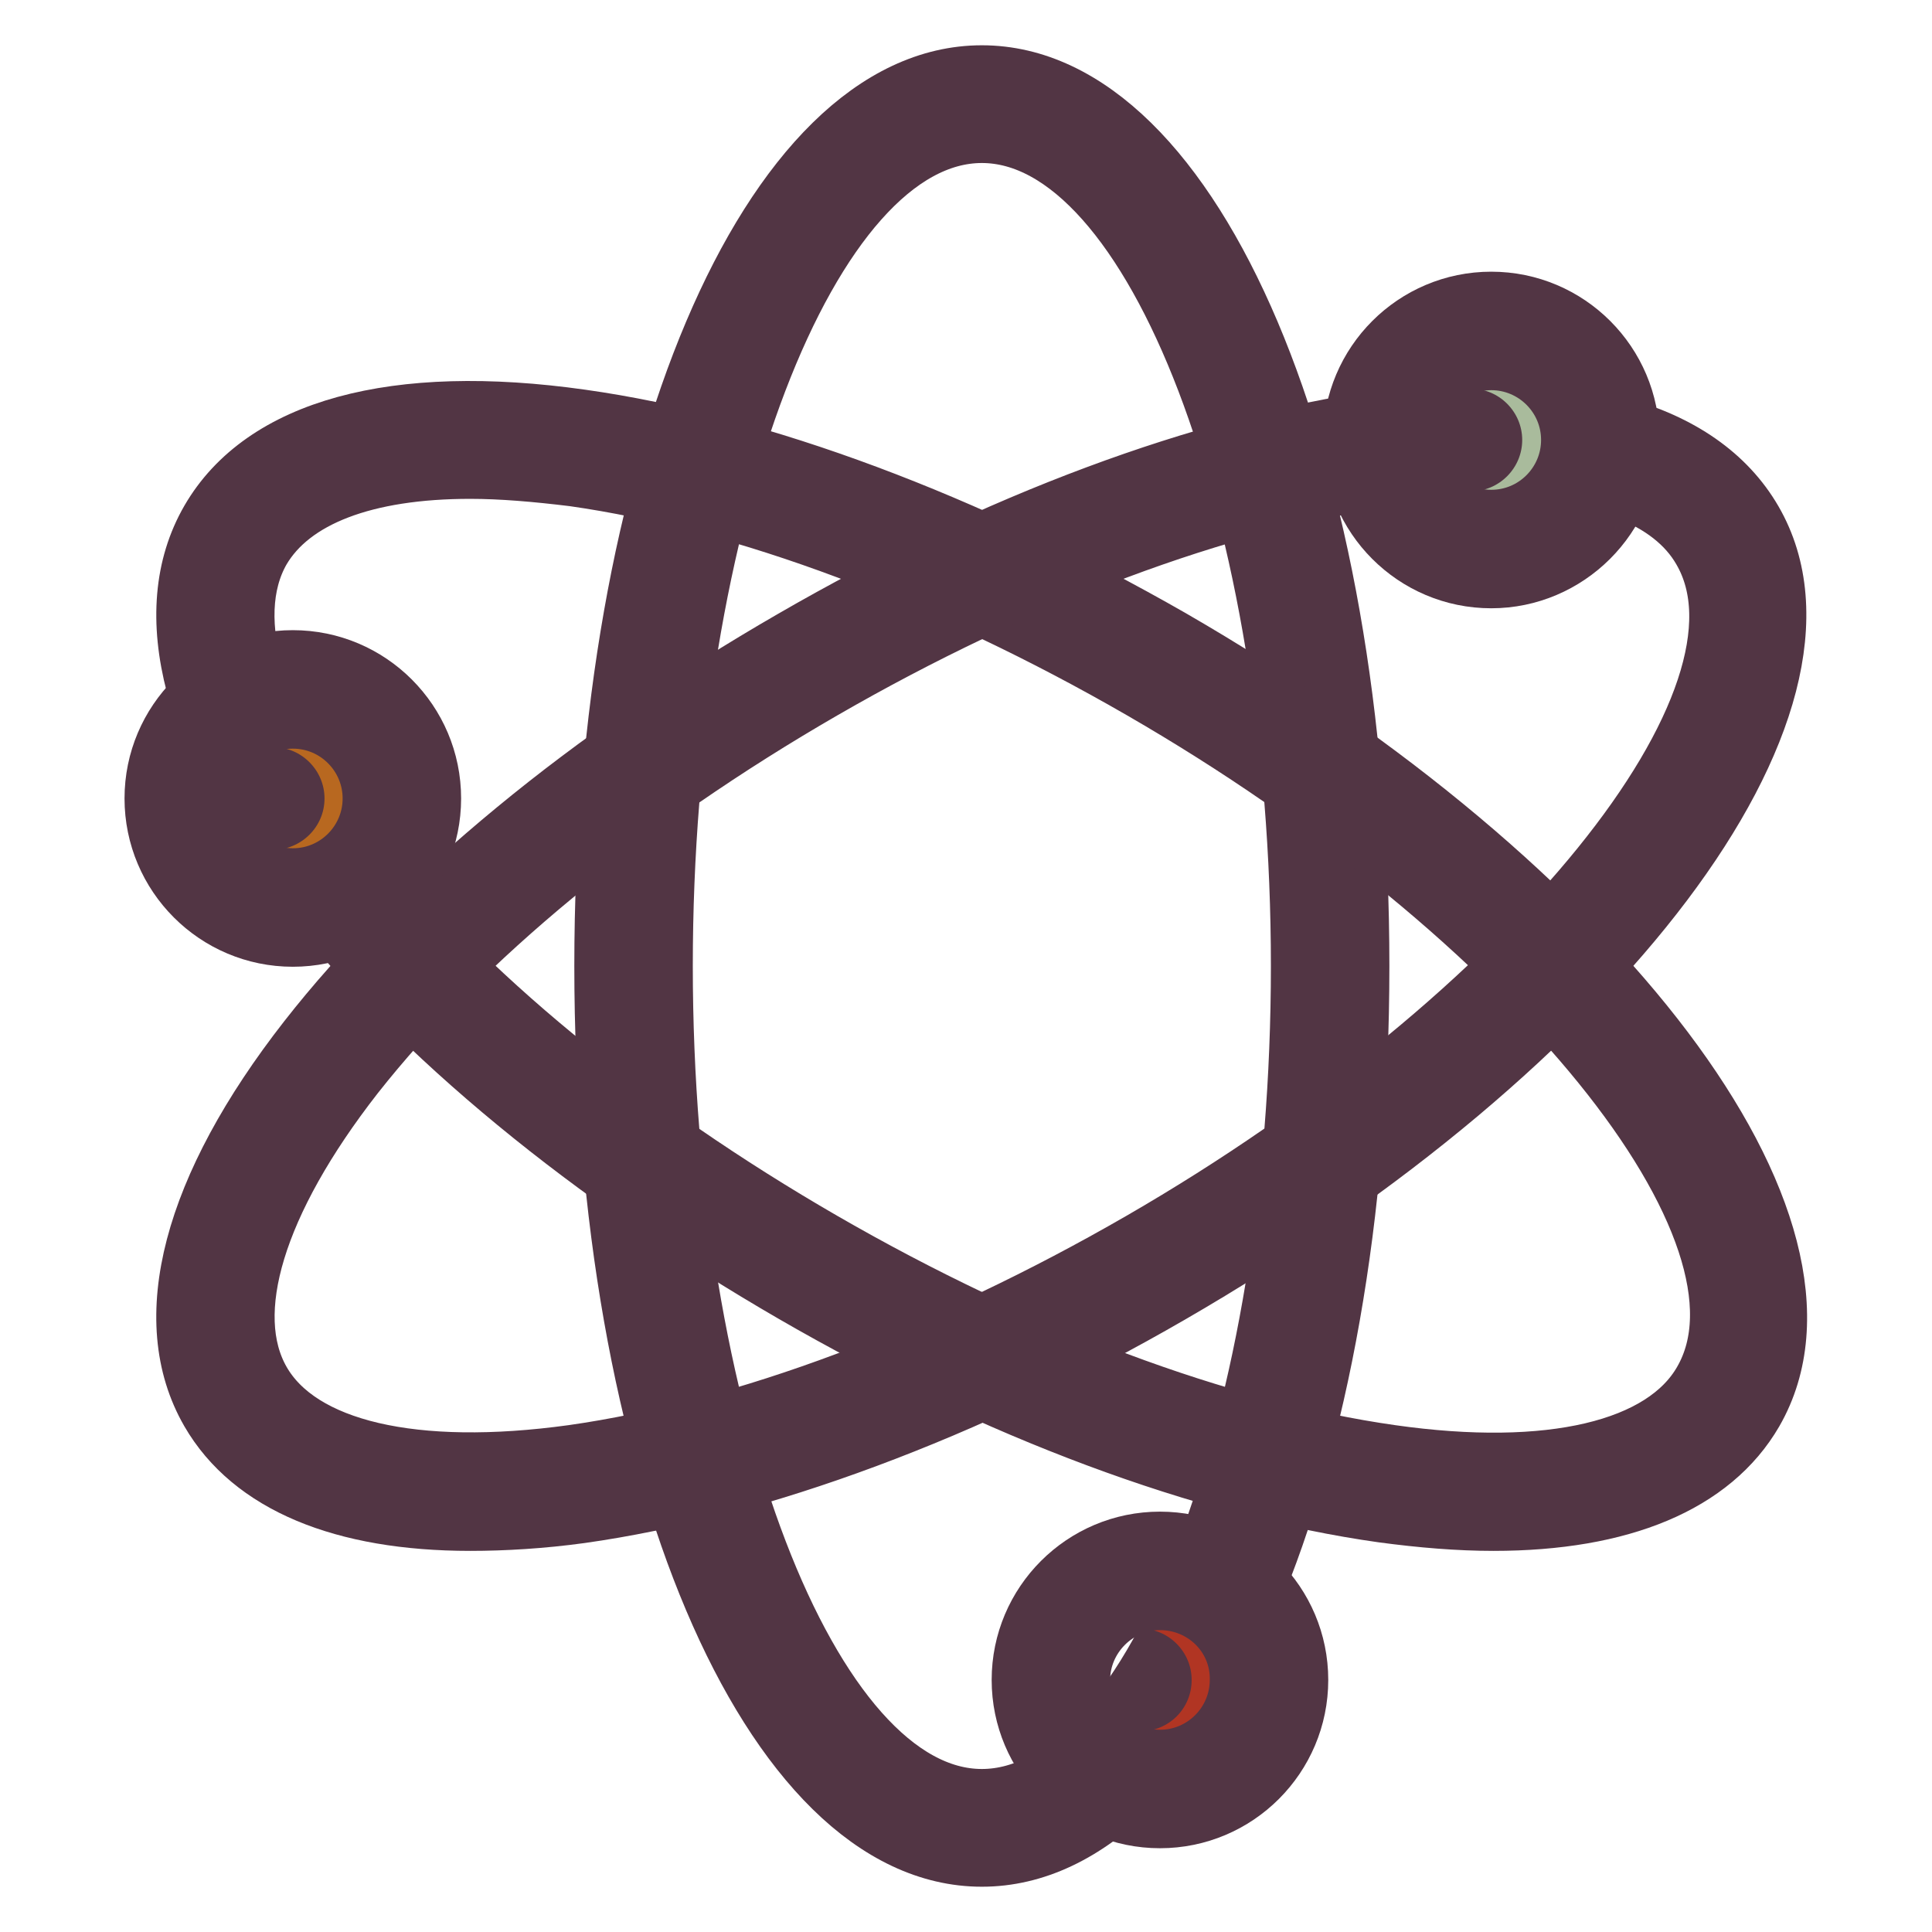
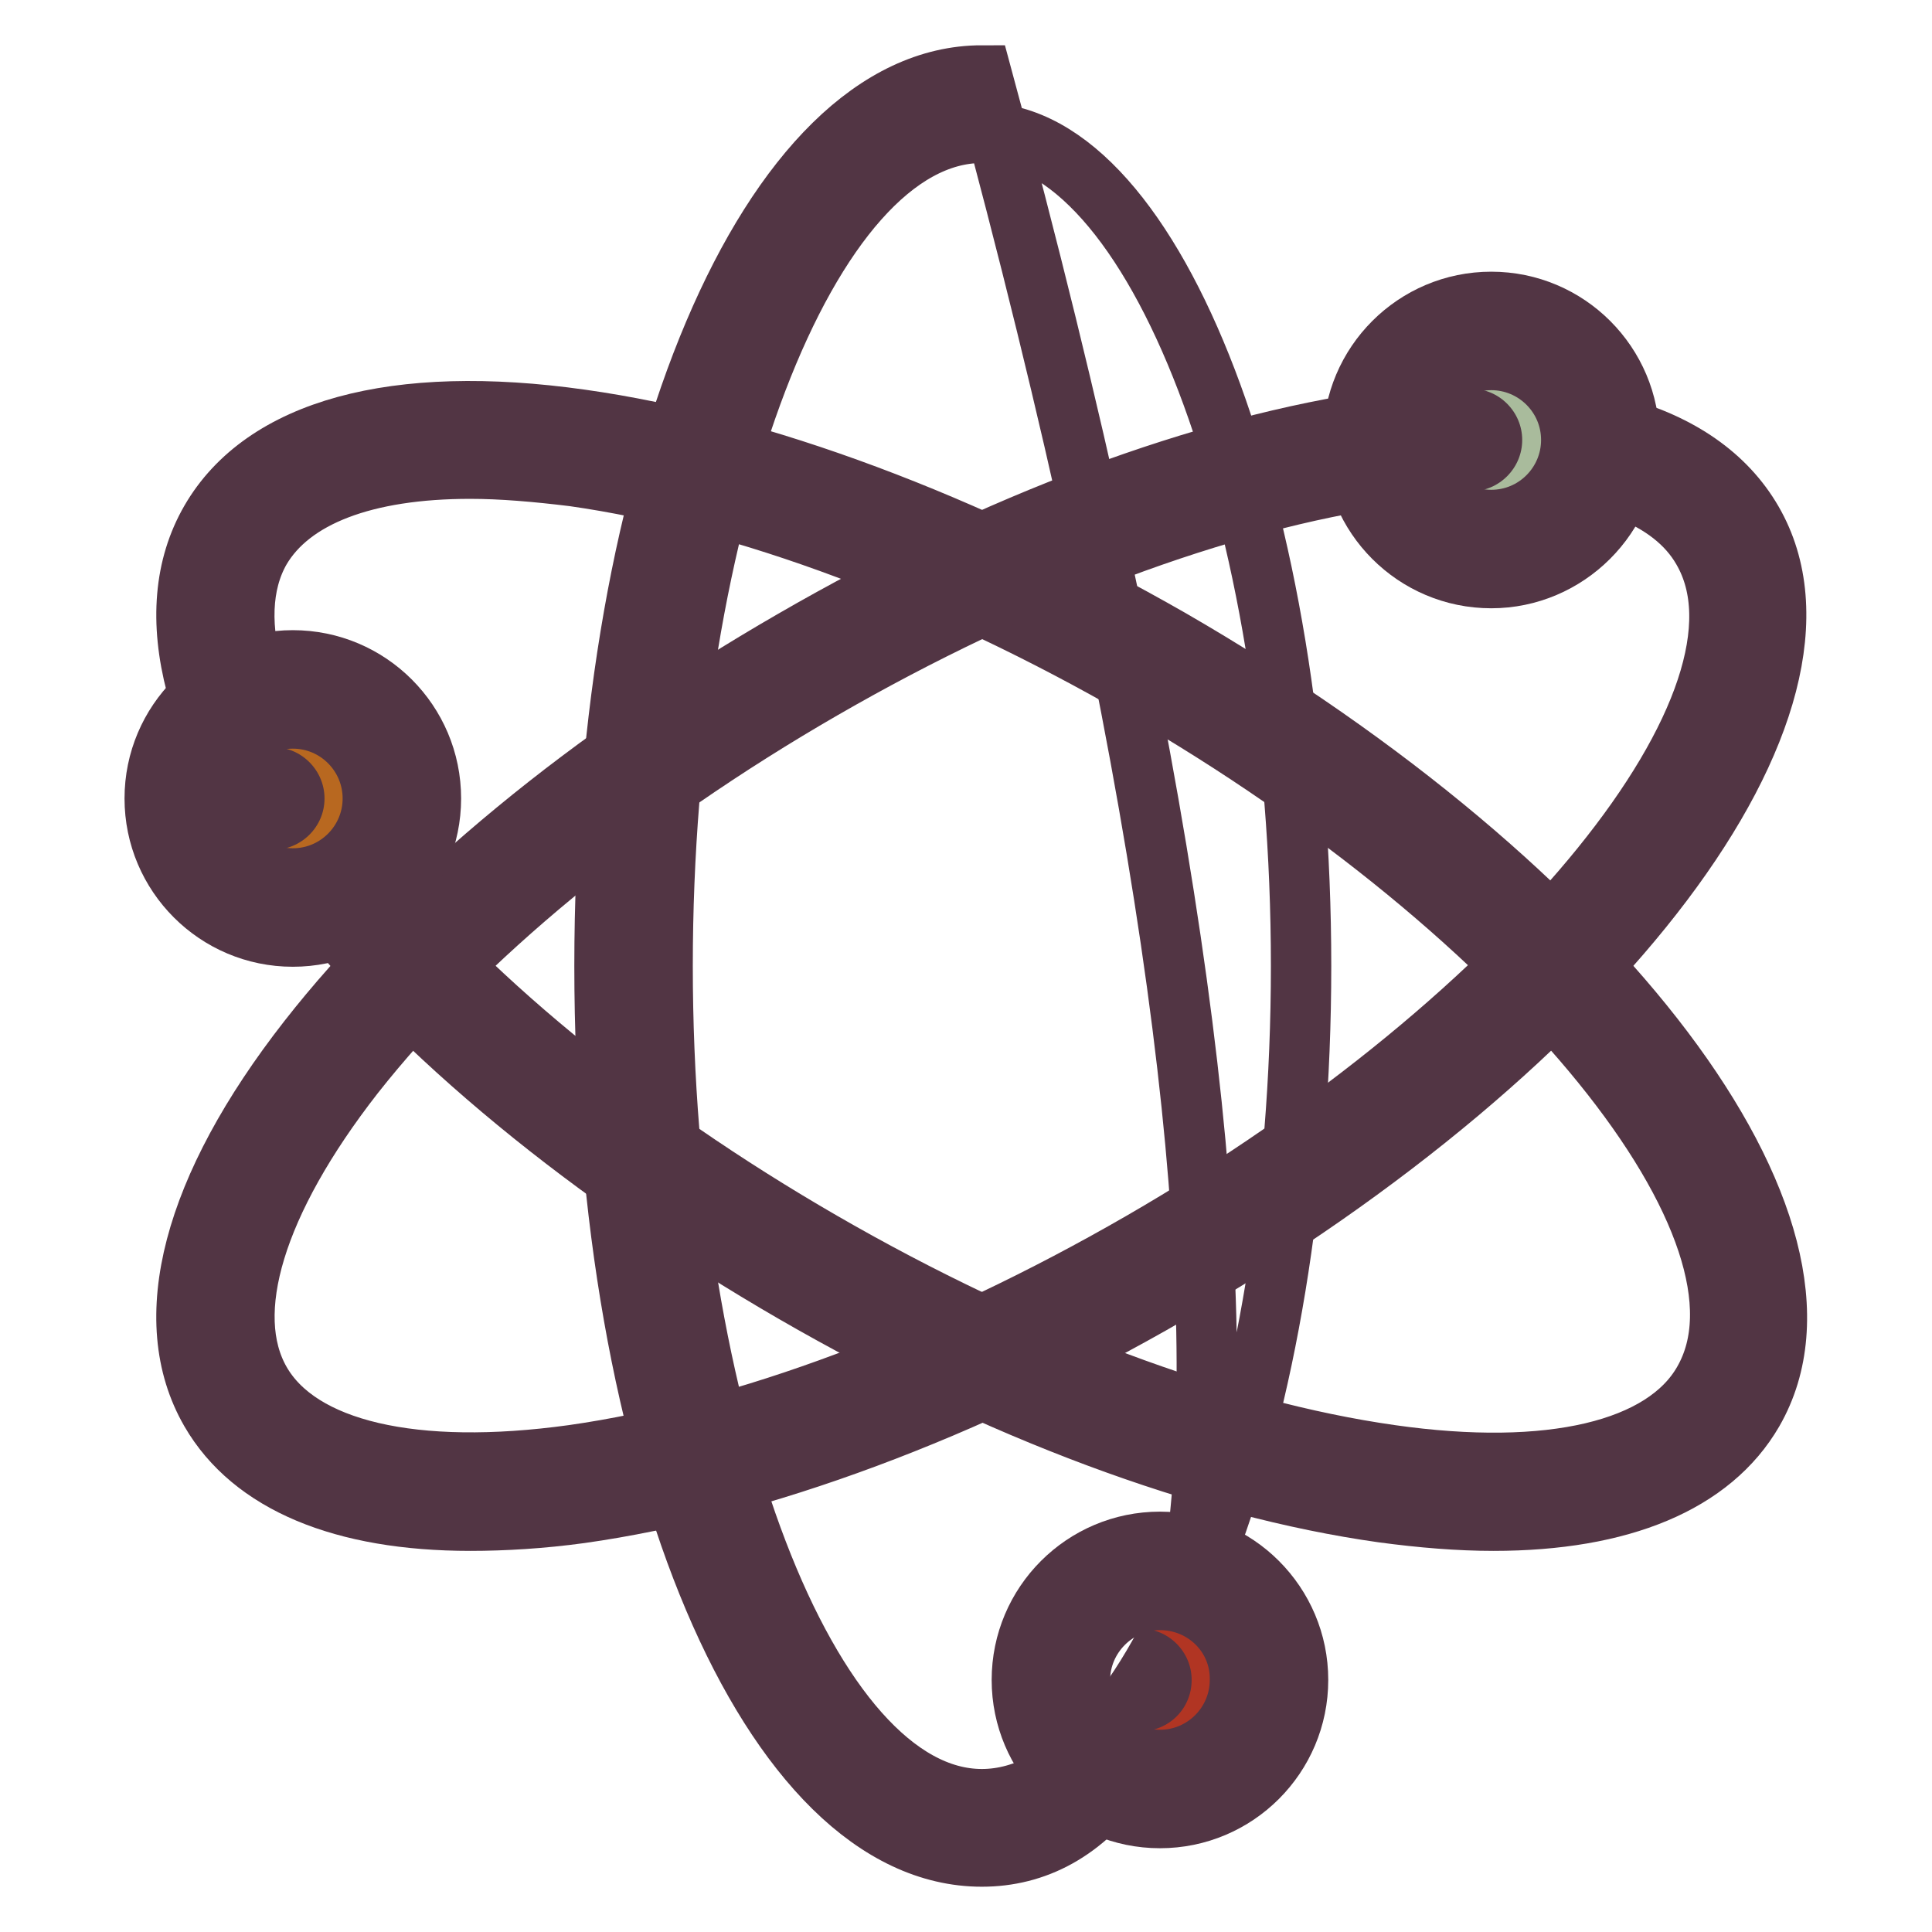
<svg xmlns="http://www.w3.org/2000/svg" version="1.1" x="0px" y="0px" viewBox="0 0 256 256" enable-background="new 0 0 256 256" xml:space="preserve">
  <g>
-     <path stroke-width="8" fill-opacity="0" stroke="#523544" d="M130.1,246c-28,0-50-51.8-50-118c0-66.2,22-118,50-118c28,0,50,51.8,50,118 C180.1,194.2,158.1,246,130.1,246z M130.1,17.6c-23,0-42.3,50.6-42.3,110.4c0,59.8,19.4,110.4,42.3,110.4 c23,0,42.3-50.6,42.3-110.4C172.4,68.2,153.1,17.6,130.1,17.6z" />
+     <path stroke-width="8" fill-opacity="0" stroke="#523544" d="M130.1,246c-28,0-50-51.8-50-118c0-66.2,22-118,50-118C180.1,194.2,158.1,246,130.1,246z M130.1,17.6c-23,0-42.3,50.6-42.3,110.4c0,59.8,19.4,110.4,42.3,110.4 c23,0,42.3-50.6,42.3-110.4C172.4,68.2,153.1,17.6,130.1,17.6z" />
    <path stroke-width="8" fill-opacity="0" stroke="#523544" d="M197.9,201.5c-4.6,0-9.5-0.4-14.7-1.1c-23.5-3.3-51.2-13.6-78-29.1c-26.8-15.5-49.7-34.3-64.3-53 C25.5,98.6,20.9,81.1,27.9,69c7-12.1,24.4-16.9,49.1-13.4c23.5,3.3,51.2,13.7,78.1,29.1c57.3,33.1,91.2,78,77.2,102.3 C226.8,196.5,214.8,201.5,197.9,201.5z M62.3,62.1c-13.9,0-23.7,3.7-27.8,10.7c-5.2,9.1-0.8,24,12.4,40.7 c14,17.9,36.1,36.1,62.1,51.1c26,15,52.7,25,75.3,28.2c21.1,3,36.2-0.6,41.4-9.7c11.5-19.9-22.6-61.9-74.4-91.8 c-26-15-52.7-25-75.3-28.2C71.1,62.5,66.5,62.1,62.3,62.1L62.3,62.1z" />
    <path stroke-width="8" fill-opacity="0" stroke="#523544" d="M62.3,201.5c-16.9,0-28.9-5-34.4-14.5c-7-12.1-2.4-29.6,12.9-49.2c14.6-18.7,37.4-37.5,64.3-53 c26.8-15.5,54.5-25.8,78-29.1c24.7-3.5,42.1,1.3,49.1,13.4c14,24.2-19.9,69.2-77.2,102.3c-26.8,15.5-54.6,25.8-78.1,29.1 C71.8,201.2,66.8,201.5,62.3,201.5z M197.9,62.1c-4.2,0-8.8,0.3-13.6,1C161.7,66.3,135,76.3,109,91.3c-26,15-48,33.2-62.1,51.1 c-13.1,16.8-17.6,31.6-12.4,40.7c5.2,9.1,20.4,12.6,41.4,9.7c22.6-3.2,49.3-13.2,75.3-28.2c51.8-29.9,85.9-72,74.4-91.8 C221.6,65.8,211.8,62.1,197.9,62.1z" />
-     <path stroke-width="8" fill-opacity="0" stroke="#dda034" d="M24.4,105.8c0,8,6.5,14.4,14.4,14.4c8,0,14.4-6.5,14.4-14.4s-6.5-14.4-14.4-14.4 C30.8,91.4,24.4,97.8,24.4,105.8z" />
    <path stroke-width="8" fill-opacity="0" stroke="#b86820" d="M38.8,91.4c-8,0-14.4,6.5-14.4,14.4c0,8,6.5,14.4,14.4,14.4c8,0,14.4-6.5,14.4-14.4 C53.2,97.8,46.8,91.4,38.8,91.4z M36.2,116.6c-6,0-10.8-4.9-10.8-10.8c0-6,4.9-10.8,10.8-10.8c6,0,10.8,4.9,10.8,10.8 C47,111.8,42.1,116.6,36.2,116.6z" />
    <path stroke-width="8" fill-opacity="0" stroke="#523544" d="M38.8,124.1c-10.1,0-18.3-8.2-18.3-18.3c0-10.1,8.2-18.3,18.3-18.3c10.1,0,18.3,8.2,18.3,18.3 C57.1,115.9,48.9,124.1,38.8,124.1z M38.8,95.2c-5.9,0-10.6,4.8-10.6,10.6s4.8,10.6,10.6,10.6c5.9,0,10.6-4.8,10.6-10.6 S44.7,95.2,38.8,95.2z" />
    <path stroke-width="8" fill-opacity="0" stroke="#e9e9cc" d="M183.1,58.3c0,8,6.5,14.4,14.4,14.4c8,0,14.4-6.5,14.4-14.4s-6.5-14.4-14.4-14.4 C189.6,43.9,183.1,50.3,183.1,58.3z" />
    <path stroke-width="8" fill-opacity="0" stroke="#a9bb9c" d="M197.6,43.9c-8,0-14.4,6.5-14.4,14.4s6.5,14.4,14.4,14.4S212,66.3,212,58.3S205.5,43.9,197.6,43.9z  M194.9,69.1c-6,0-10.8-4.9-10.8-10.8s4.9-10.8,10.8-10.8c6,0,10.8,4.9,10.8,10.8S200.9,69.1,194.9,69.1z" />
    <path stroke-width="8" fill-opacity="0" stroke="#523544" d="M197.6,76.6c-10.1,0-18.3-8.2-18.3-18.3S187.5,40,197.6,40s18.3,8.2,18.3,18.3S207.6,76.6,197.6,76.6z  M197.6,47.7c-5.8,0-10.6,4.8-10.6,10.6c0,5.8,4.8,10.6,10.6,10.6c5.9,0,10.6-4.8,10.6-10.6C208.2,52.4,203.4,47.7,197.6,47.7z" />
    <path stroke-width="8" fill-opacity="0" stroke="#e0551d" d="M139.3,222.6c0,8,6.5,14.4,14.4,14.4c8,0,14.4-6.5,14.4-14.4c0-8-6.5-14.4-14.4-14.4 C145.8,208.2,139.3,214.6,139.3,222.6z" />
    <path stroke-width="8" fill-opacity="0" stroke="#b13523" d="M153.7,208.2c-8,0-14.4,6.5-14.4,14.4c0,8,6.5,14.4,14.4,14.4c8,0,14.4-6.5,14.4-14.4 C168.2,214.6,161.7,208.2,153.7,208.2z M151.1,233.4c-6,0-10.8-4.9-10.8-10.8c0-6,4.9-10.8,10.8-10.8c6,0,10.8,4.9,10.8,10.8 C161.9,228.6,157.1,233.4,151.1,233.4z" />
    <path stroke-width="8" fill-opacity="0" stroke="#523544" d="M153.7,240.9c-10.1,0-18.3-8.2-18.3-18.3c0-10.1,8.2-18.3,18.3-18.3c10.1,0,18.3,8.2,18.3,18.3 C172,232.7,163.8,240.9,153.7,240.9z M153.7,212c-5.8,0-10.6,4.8-10.6,10.6c0,5.9,4.8,10.6,10.6,10.6c5.9,0,10.6-4.8,10.6-10.6 C164.4,216.7,159.6,212,153.7,212z" />
  </g>
</svg>